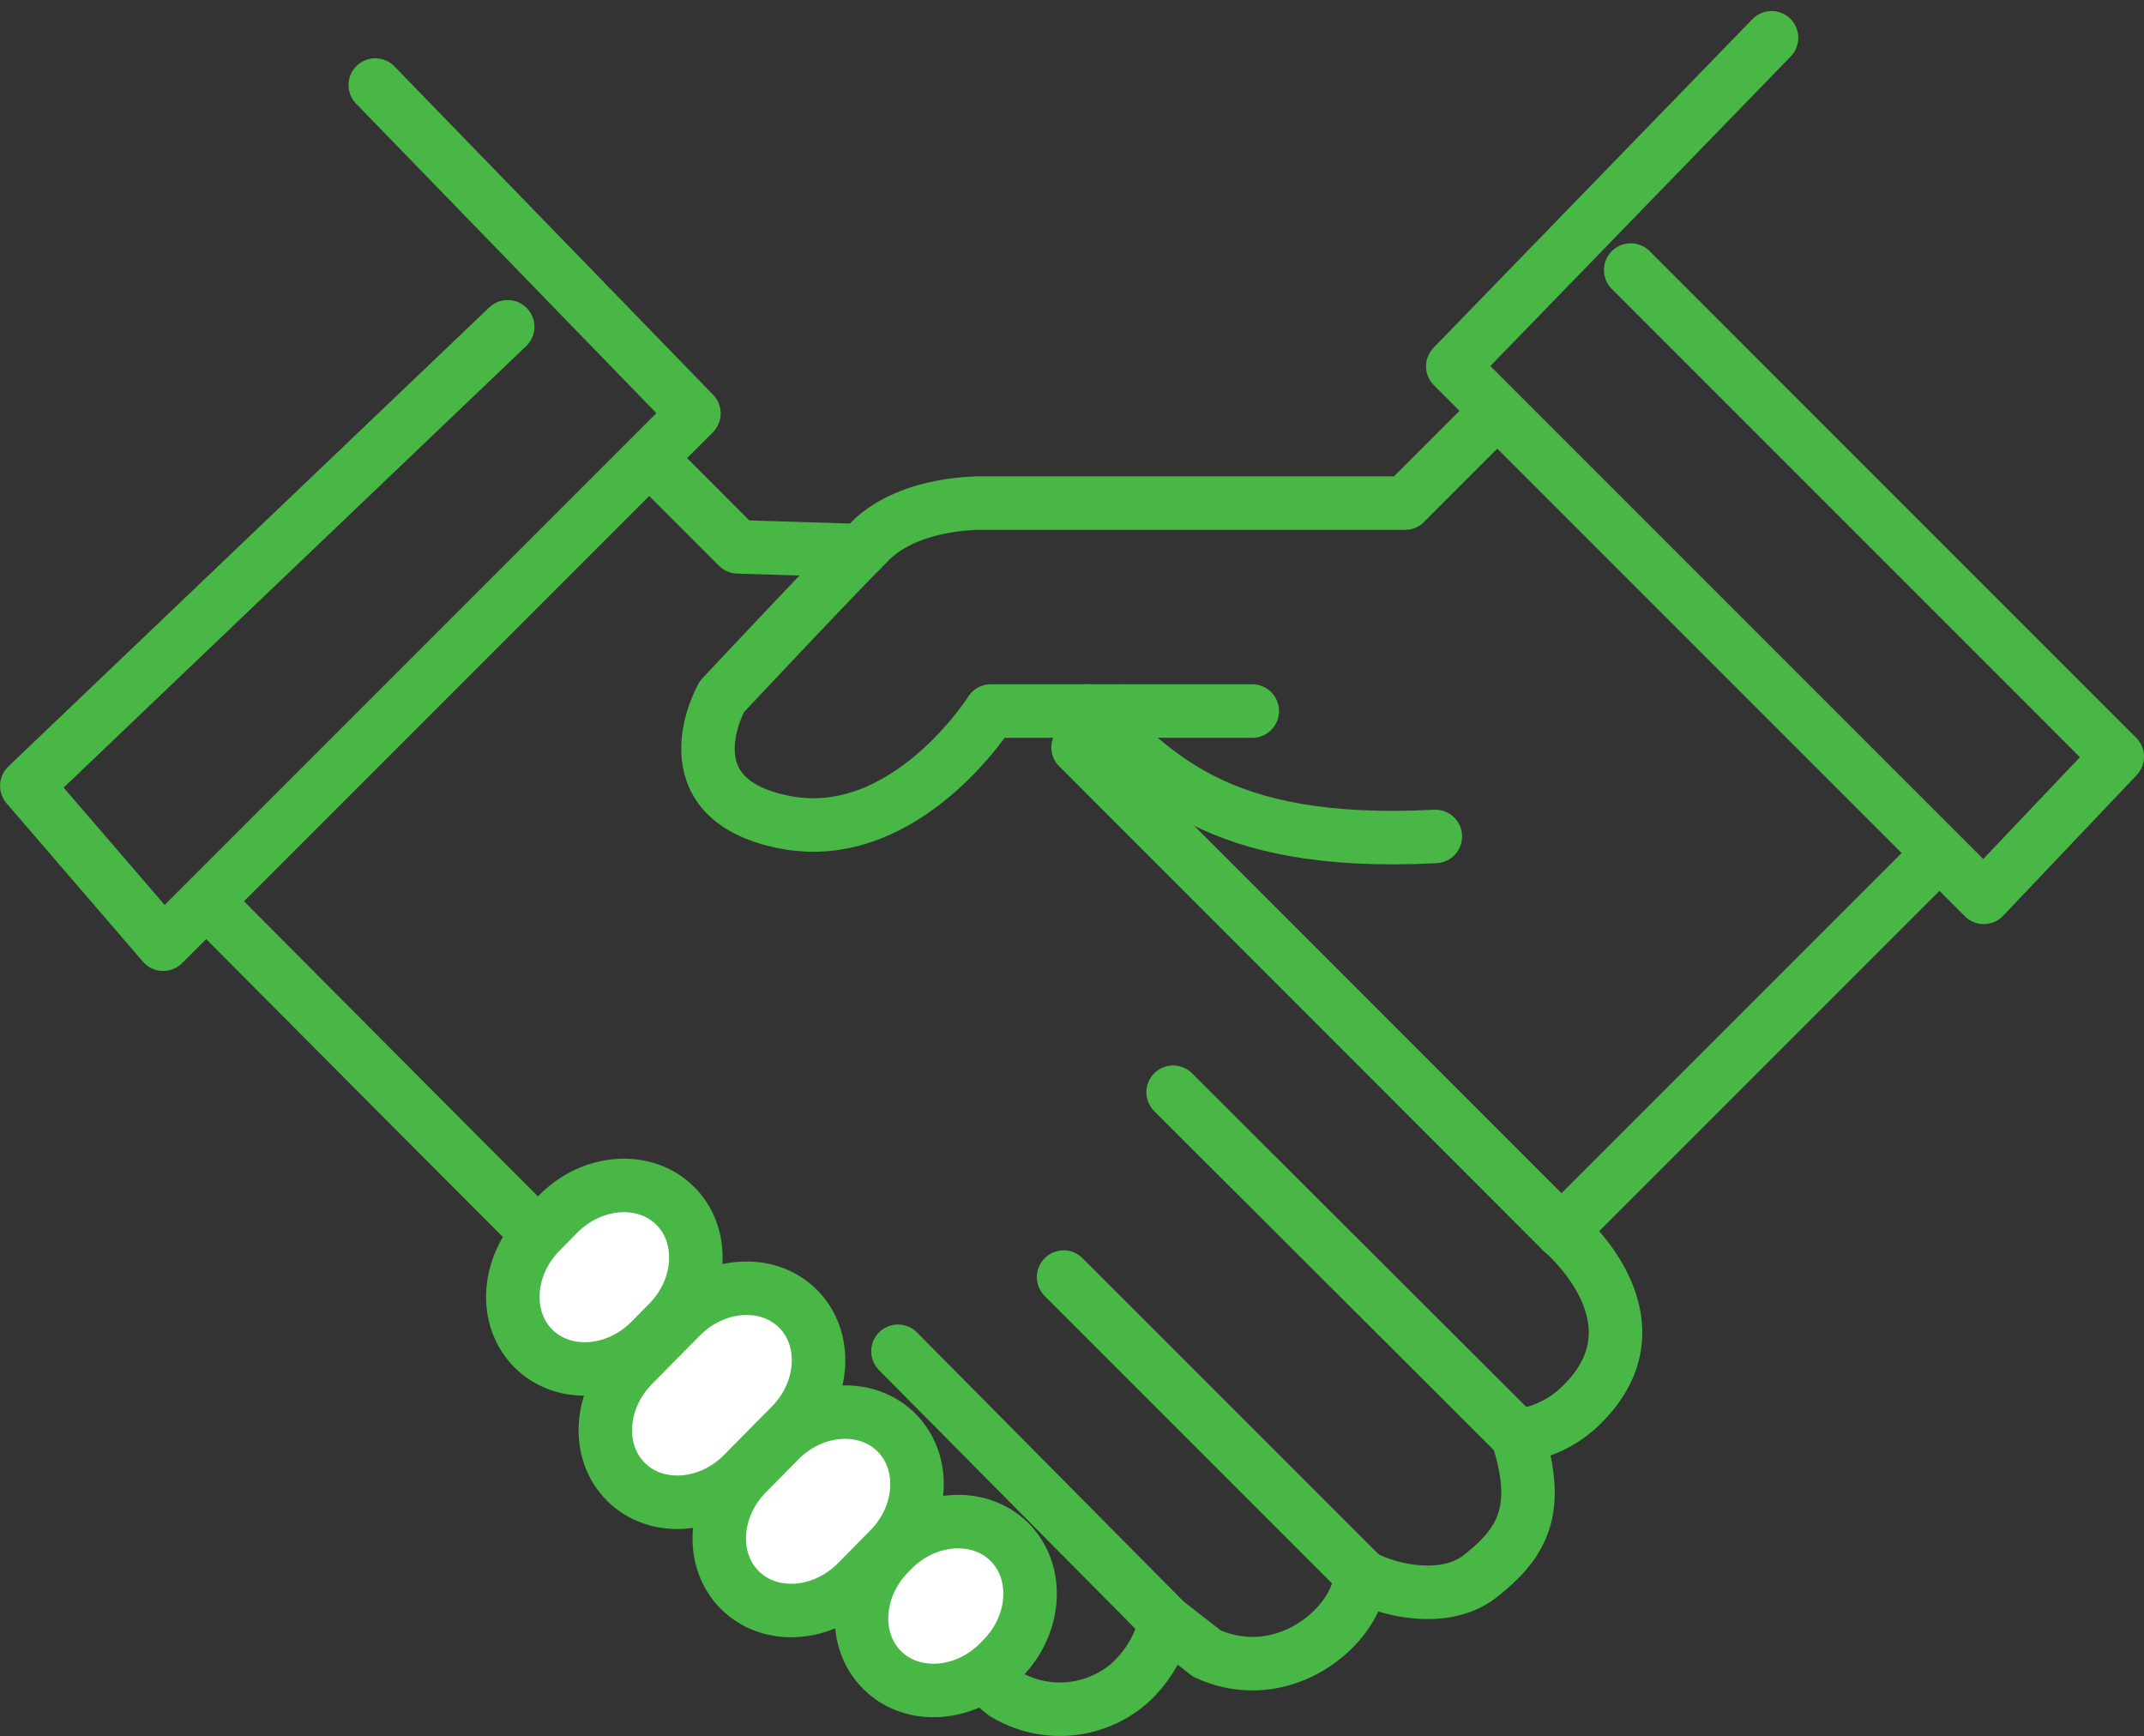
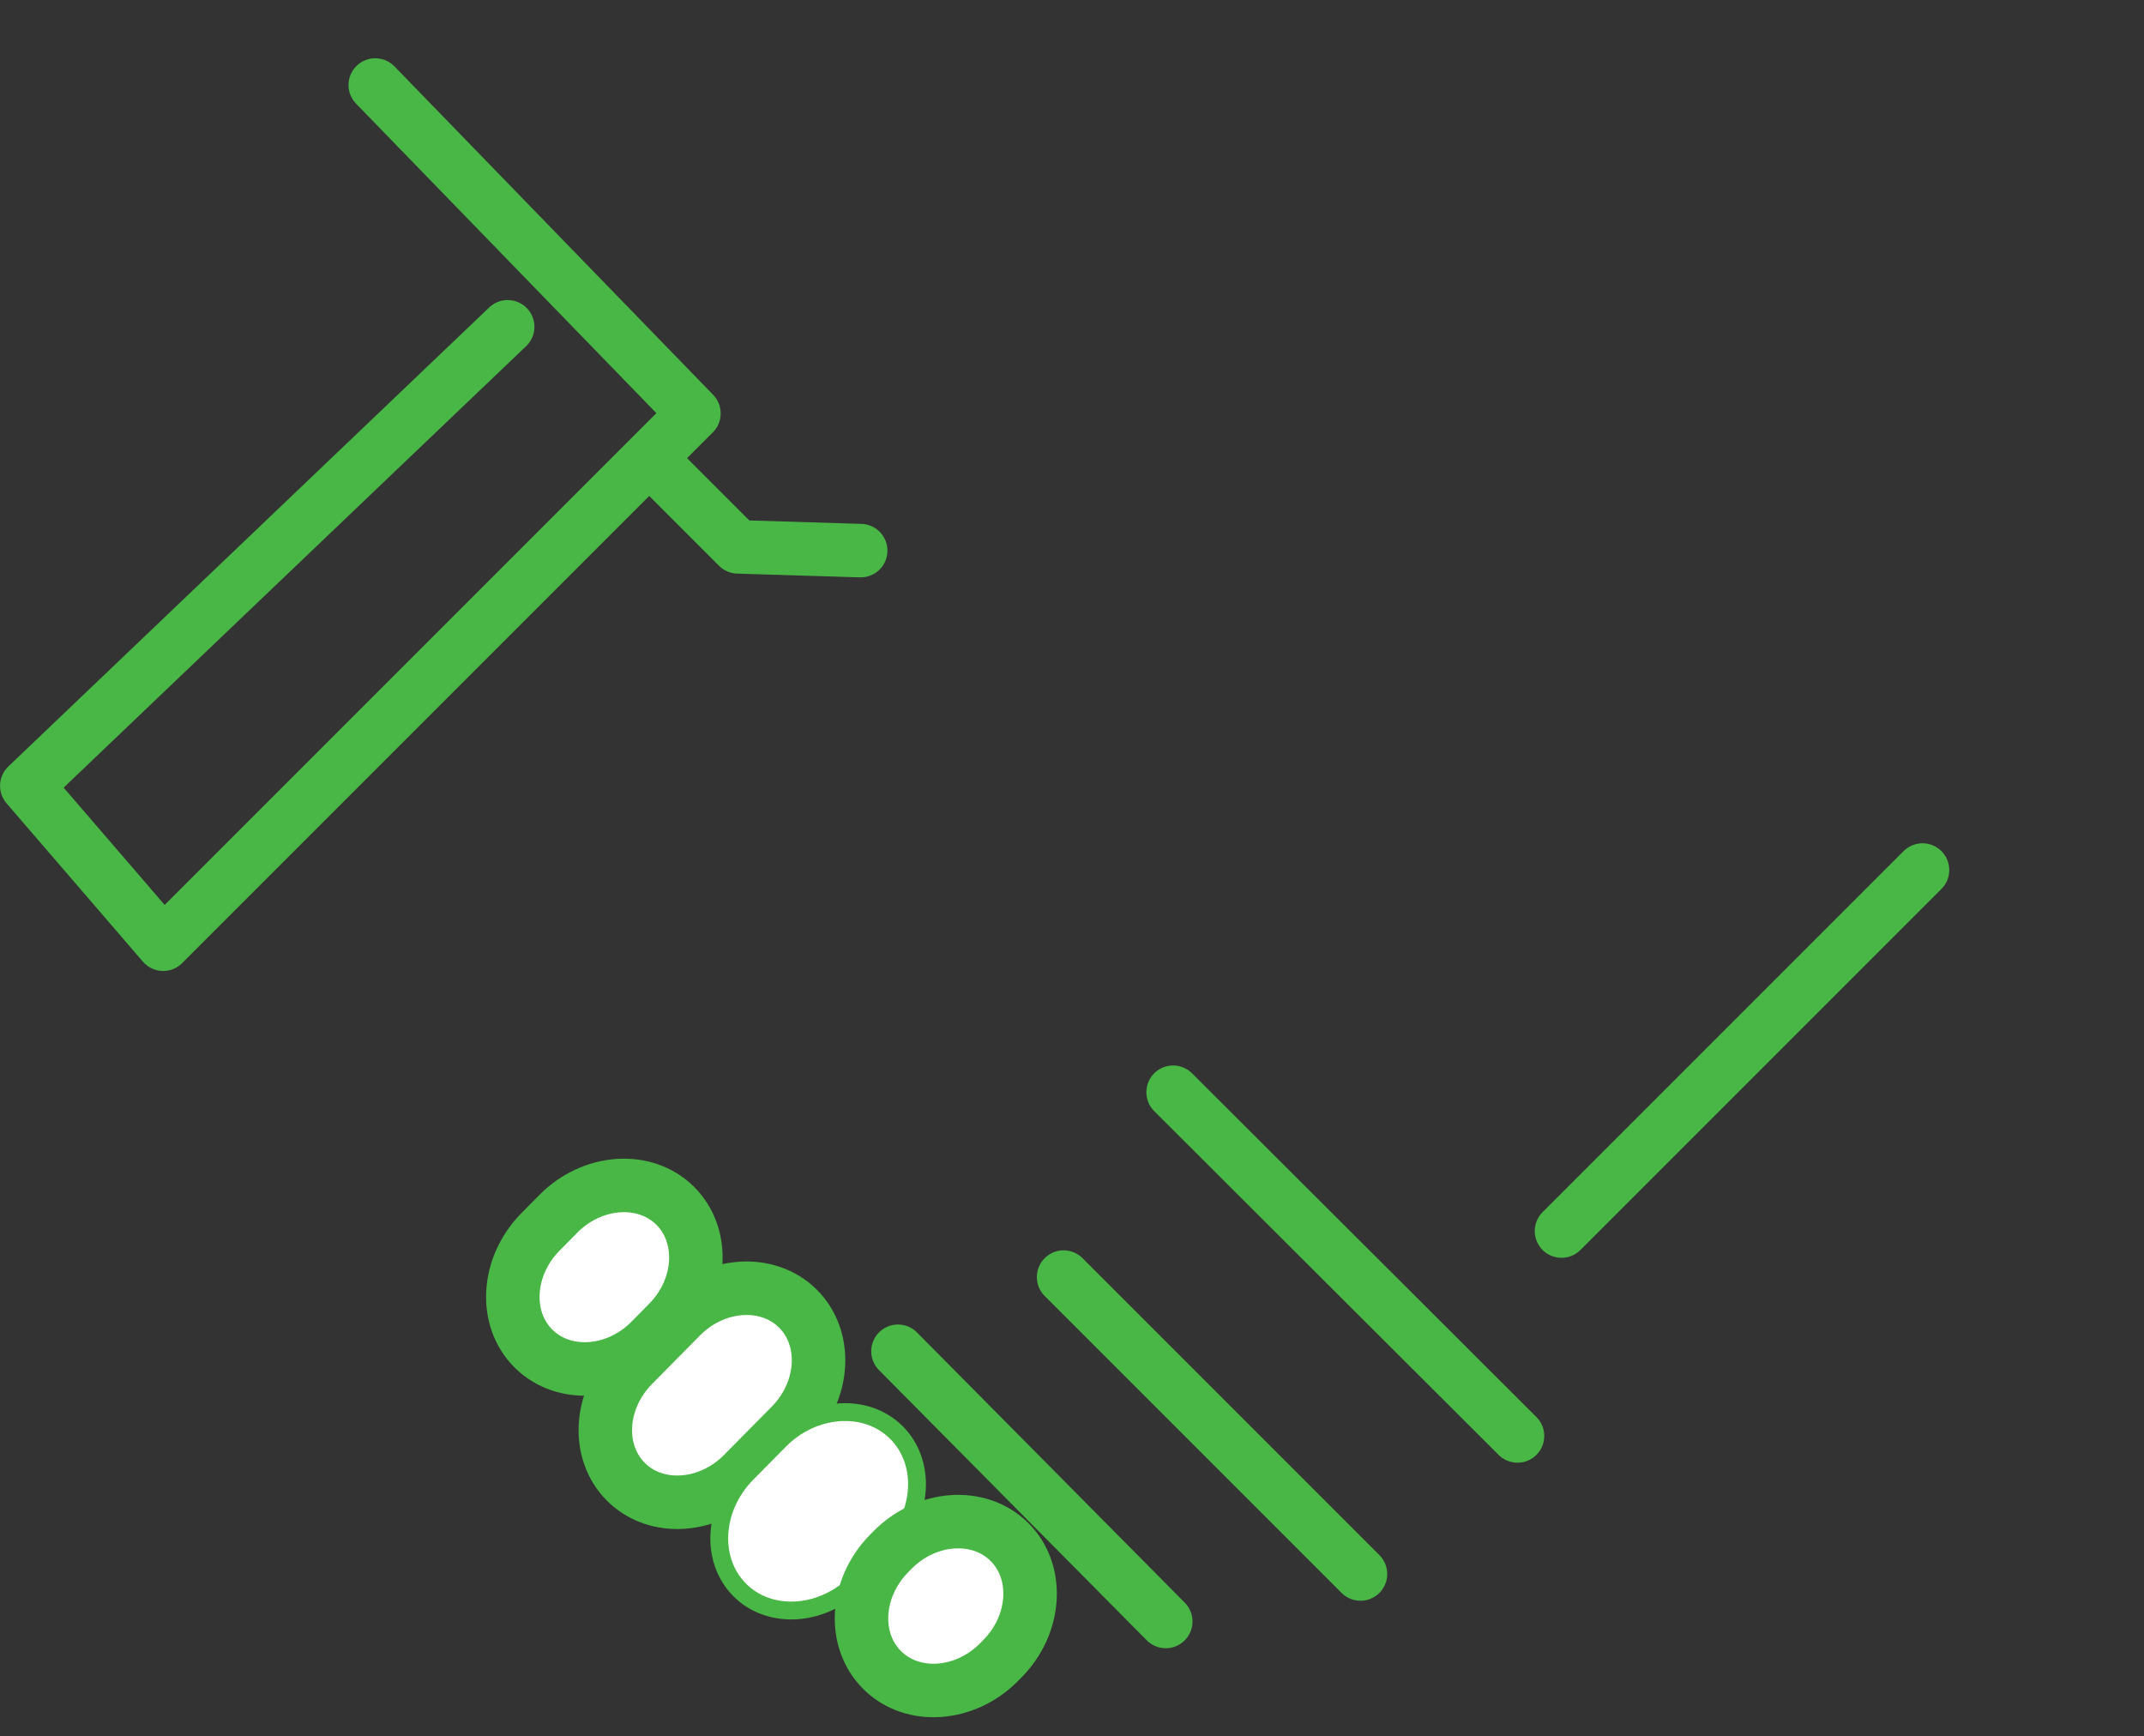
<svg xmlns="http://www.w3.org/2000/svg" width="120.246" height="97.372" viewBox="0 0 120.246 97.372">
  <rect x="0" y="0" width="120.246" height="97.372" fill="#333333" stroke="none" />
  <g id="アイコン" transform="translate(-370.181 -284.272)">
    <path id="パス_781" data-name="パス 781" d="M391.227,289.04,409.1,307.456l-29.766,29.766-7.65-8.882,26.97-25.742" fill="none" stroke="#49b745" stroke-linecap="round" stroke-linejoin="round" stroke-width="3" />
-     <path id="パス_782" data-name="パス 782" d="M469.538,286.393l-17.877,18.421,29.778,29.779,7.488-7.886L461.64,299.416" fill="none" stroke="#49b745" stroke-linecap="round" stroke-linejoin="round" stroke-width="3" />
-     <path id="パス_783" data-name="パス 783" d="M453.208,308.261l-4.223,4.224H425.413s-4.138-.163-6.442,2.141-8.306,8.714-8.306,8.714-3.25,5.722,3.536,7.042,11.547-6.236,11.547-6.236h14.668" fill="none" stroke="#49b745" stroke-linecap="round" stroke-linejoin="round" stroke-width="3" />
    <path id="パス_784" data-name="パス 784" d="M407.54,310.91l4.028,4.029,6.884.211" fill="none" stroke="#49b745" stroke-linecap="round" stroke-linejoin="round" stroke-width="3" />
-     <path id="パス_785" data-name="パス 785" d="M432.915,324.146l-2.27,2.038,27.113,27.123s5.985,4.975,1.129,9.746a6.129,6.129,0,0,1-3.6,1.745c1.359,4.165.258,6.02-2.082,7.859s-6.208.4-6.725-.119c0,2.7-4.173,6.47-8.61,4.461l-2.311-1.8a6.721,6.721,0,0,1-2.089,3.518,5.965,5.965,0,0,1-6.986.51c-2.18-1.565-43.793-43.47-43.793-43.47" fill="none" stroke="#49b745" stroke-linecap="round" stroke-linejoin="round" stroke-width="3" />
-     <path id="パス_786" data-name="パス 786" d="M431.2,324.135c3.8,3.354,6.938,7.69,19.482,7.044" fill="none" stroke="#49b745" stroke-linecap="round" stroke-linejoin="round" stroke-width="3" />
    <line id="線_25" data-name="線 25" x1="19.315" y1="19.276" transform="translate(435.975 345.521)" fill="none" stroke="#49b745" stroke-linecap="round" stroke-linejoin="round" stroke-width="3" />
    <line id="線_26" data-name="線 26" x1="16.65" y1="16.65" transform="translate(429.833 355.888)" fill="none" stroke="#49b745" stroke-linecap="round" stroke-linejoin="round" stroke-width="3" />
    <line id="線_27" data-name="線 27" x1="15.018" y1="15.153" transform="translate(420.544 360.048)" fill="none" stroke="#49b745" stroke-linecap="round" stroke-linejoin="round" stroke-width="3" />
    <line id="線_28" data-name="線 28" x1="20.246" y2="20.246" transform="translate(457.758 333.061)" fill="none" stroke="#49b745" stroke-linecap="round" stroke-linejoin="round" stroke-width="3" />
    <g id="グループ_1005" data-name="グループ 1005">
      <path id="パス_787" data-name="パス 787" d="M405.3,367.383c-1.7-1.675-1.524-4.624.382-6.553l2.692-2.724c1.9-1.928,4.852-2.135,6.548-.46s1.523,4.625-.382,6.553l-2.692,2.724C409.938,368.852,406.991,369.059,405.3,367.383Z" fill="#fff" stroke="#49b745" stroke-width="1" />
      <path id="パス_788" data-name="パス 788" d="M405.3,367.383c-1.7-1.675-1.524-4.624.382-6.553l2.692-2.724c1.9-1.928,4.852-2.135,6.548-.46s1.523,4.625-.382,6.553l-2.692,2.724C409.938,368.852,406.991,369.059,405.3,367.383Z" fill="none" stroke="#49b745" stroke-linecap="round" stroke-linejoin="round" stroke-width="3" />
    </g>
    <g id="グループ_1006" data-name="グループ 1006">
      <path id="パス_789" data-name="パス 789" d="M411.688,373.453c-1.695-1.675-1.524-4.624.382-6.552l1.827-1.849c1.9-1.928,4.852-2.135,6.547-.46s1.524,4.625-.382,6.553l-1.826,1.849C416.33,374.922,413.384,375.129,411.688,373.453Z" fill="#fff" stroke="#49b745" stroke-width="1" />
-       <path id="パス_790" data-name="パス 790" d="M411.688,373.453c-1.695-1.675-1.524-4.624.382-6.552l1.827-1.849c1.9-1.928,4.852-2.135,6.547-.46s1.524,4.625-.382,6.553l-1.826,1.849C416.33,374.922,413.384,375.129,411.688,373.453Z" fill="none" stroke="#49b745" stroke-linecap="round" stroke-linejoin="round" stroke-width="3" />
    </g>
    <g id="グループ_1007" data-name="グループ 1007">
      <path id="パス_791" data-name="パス 791" d="M400.112,359.908c-1.7-1.675-1.524-4.624.382-6.553l1-1.013c1.906-1.929,4.853-2.136,6.548-.46s1.524,4.624-.382,6.553l-1,1.013C404.754,361.377,401.807,361.584,400.112,359.908Z" fill="#fff" stroke="#49b745" stroke-width="1" />
      <path id="パス_792" data-name="パス 792" d="M400.112,359.908c-1.7-1.675-1.524-4.624.382-6.553l1-1.013c1.906-1.929,4.853-2.136,6.548-.46s1.524,4.624-.382,6.553l-1,1.013C404.754,361.377,401.807,361.584,400.112,359.908Z" fill="none" stroke="#49b745" stroke-linecap="round" stroke-linejoin="round" stroke-width="3" />
    </g>
    <g id="グループ_1008" data-name="グループ 1008">
      <path id="パス_793" data-name="パス 793" d="M419.668,377.937c-1.7-1.675-1.524-4.624.382-6.553l.188-.191c1.906-1.928,4.853-2.135,6.548-.459s1.524,4.624-.382,6.552l-.188.191C424.31,379.406,421.363,379.613,419.668,377.937Z" fill="#fff" stroke="#49b745" stroke-width="1" />
      <path id="パス_794" data-name="パス 794" d="M419.668,377.937c-1.7-1.675-1.524-4.624.382-6.553l.188-.191c1.906-1.928,4.853-2.135,6.548-.459s1.524,4.624-.382,6.552l-.188.191C424.31,379.406,421.363,379.613,419.668,377.937Z" fill="none" stroke="#49b745" stroke-linecap="round" stroke-linejoin="round" stroke-width="3" />
    </g>
  </g>
</svg>